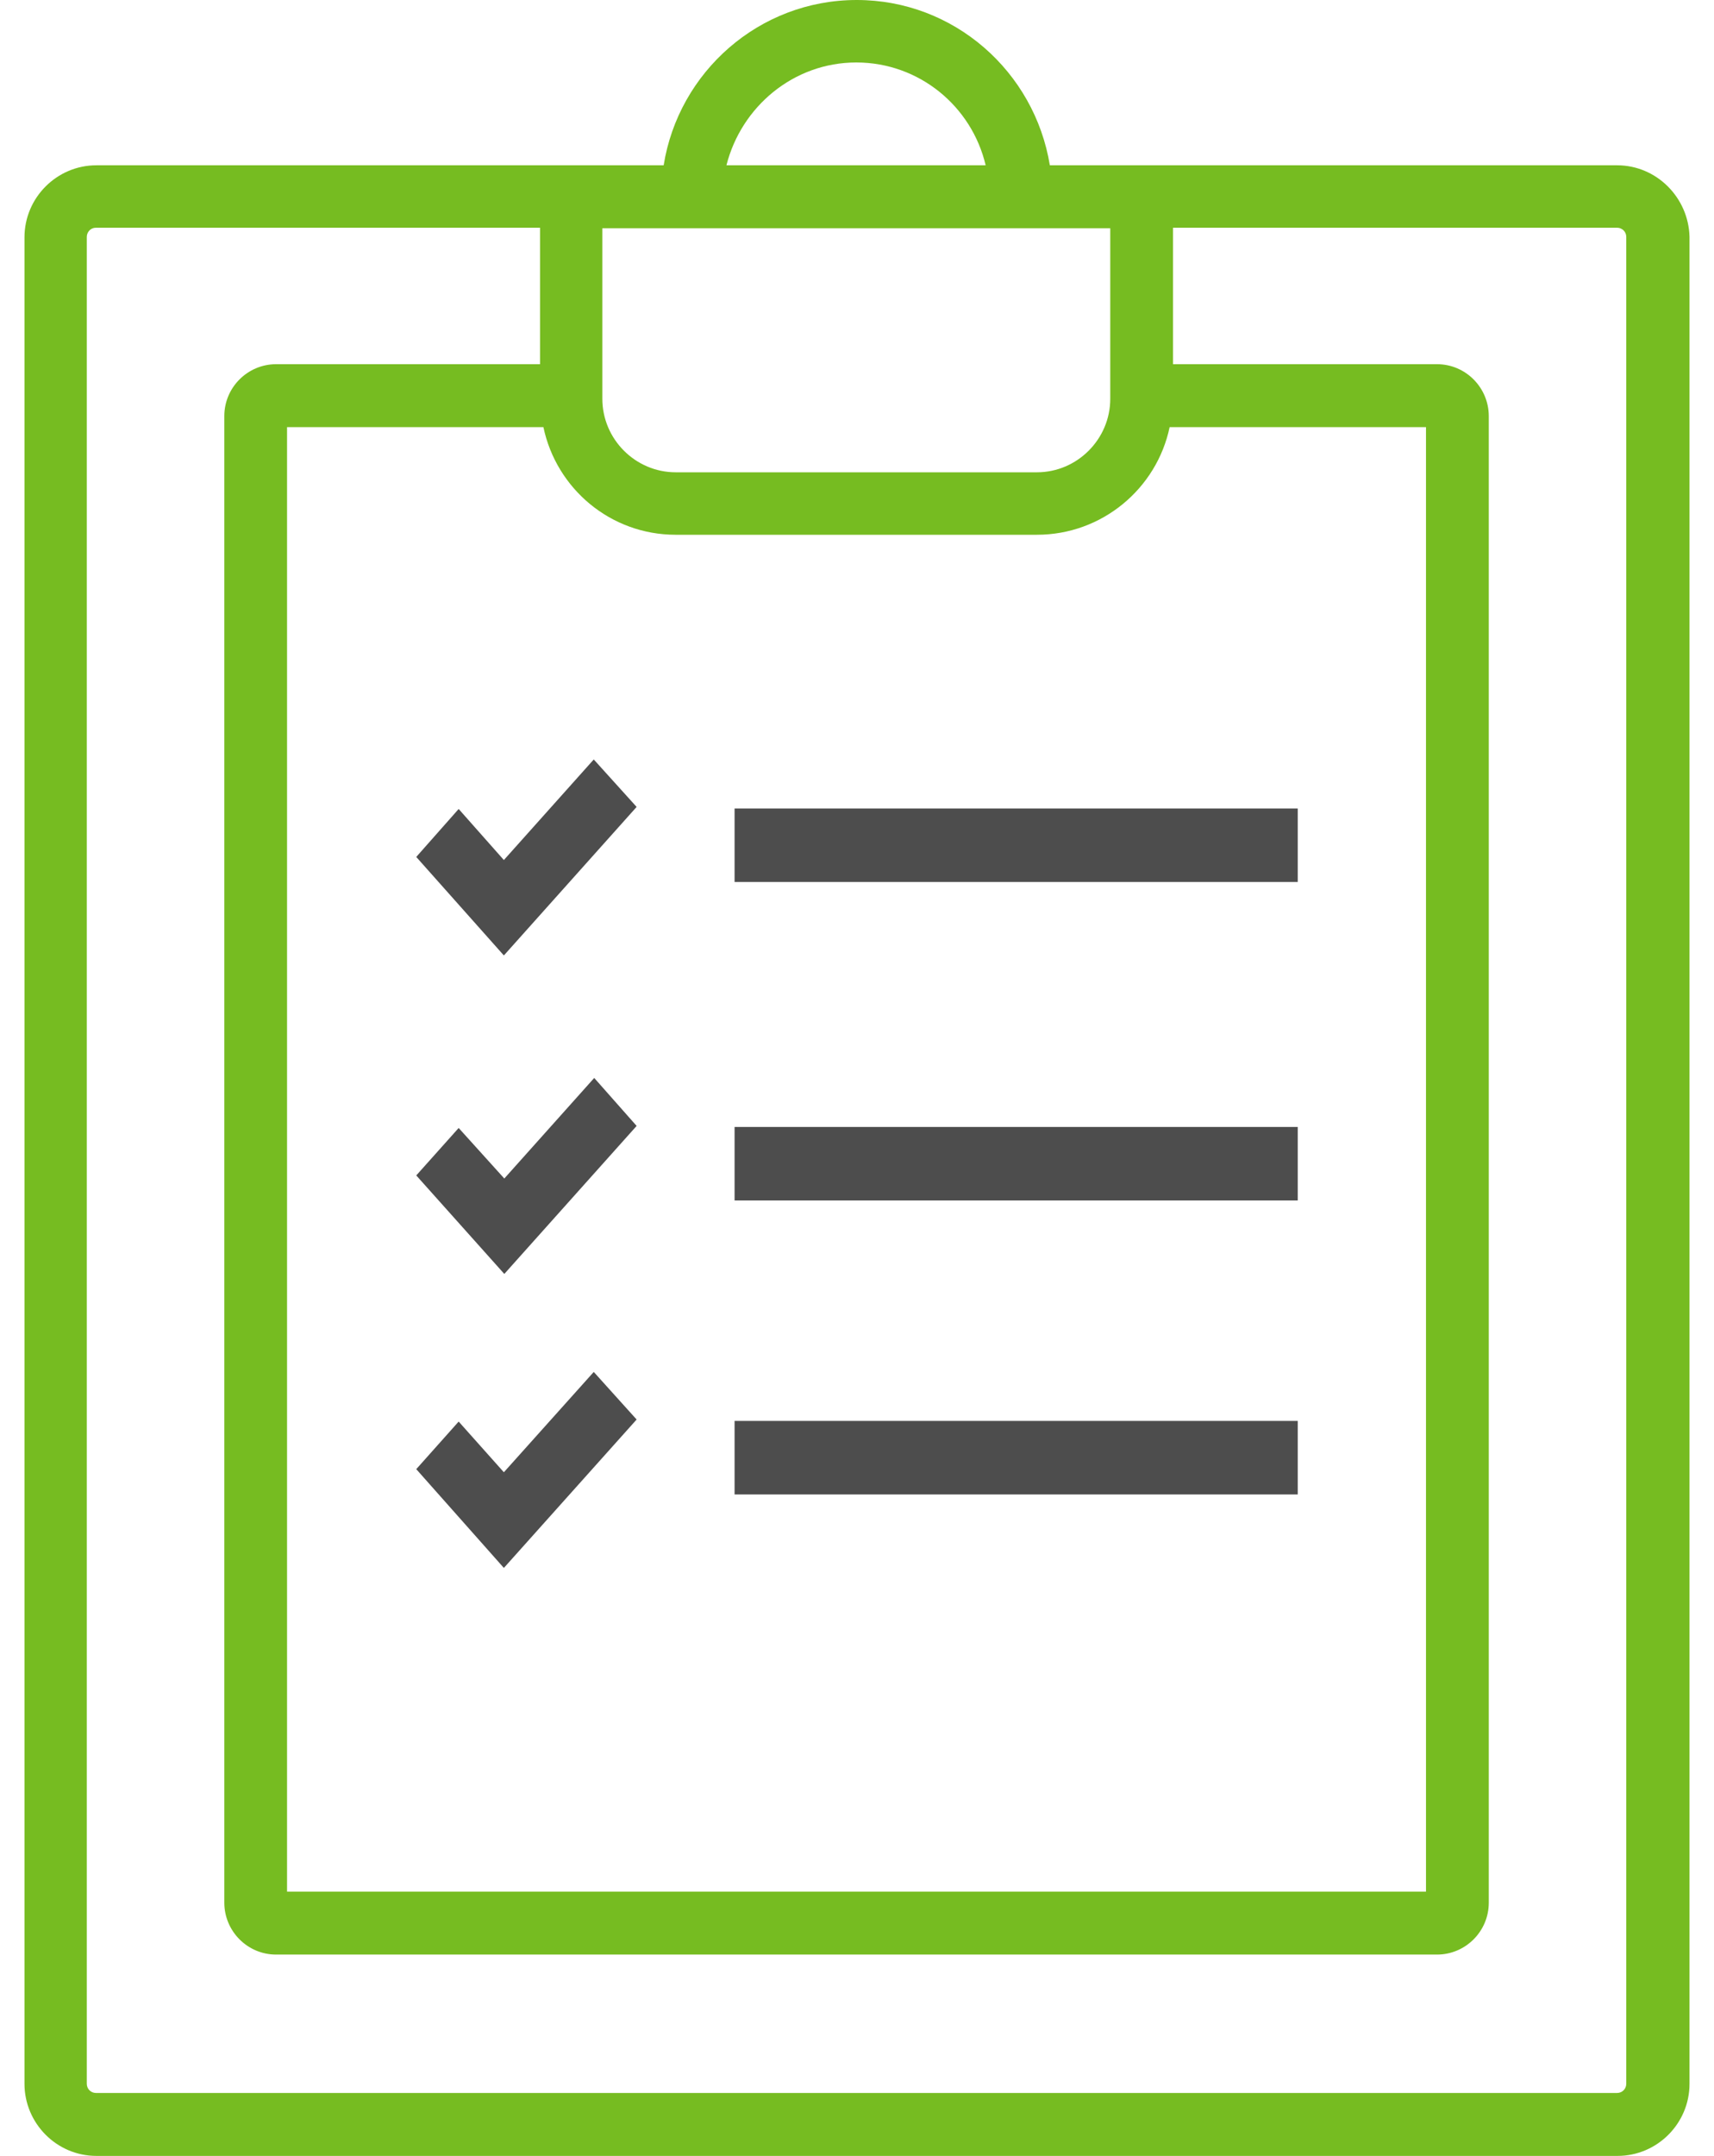
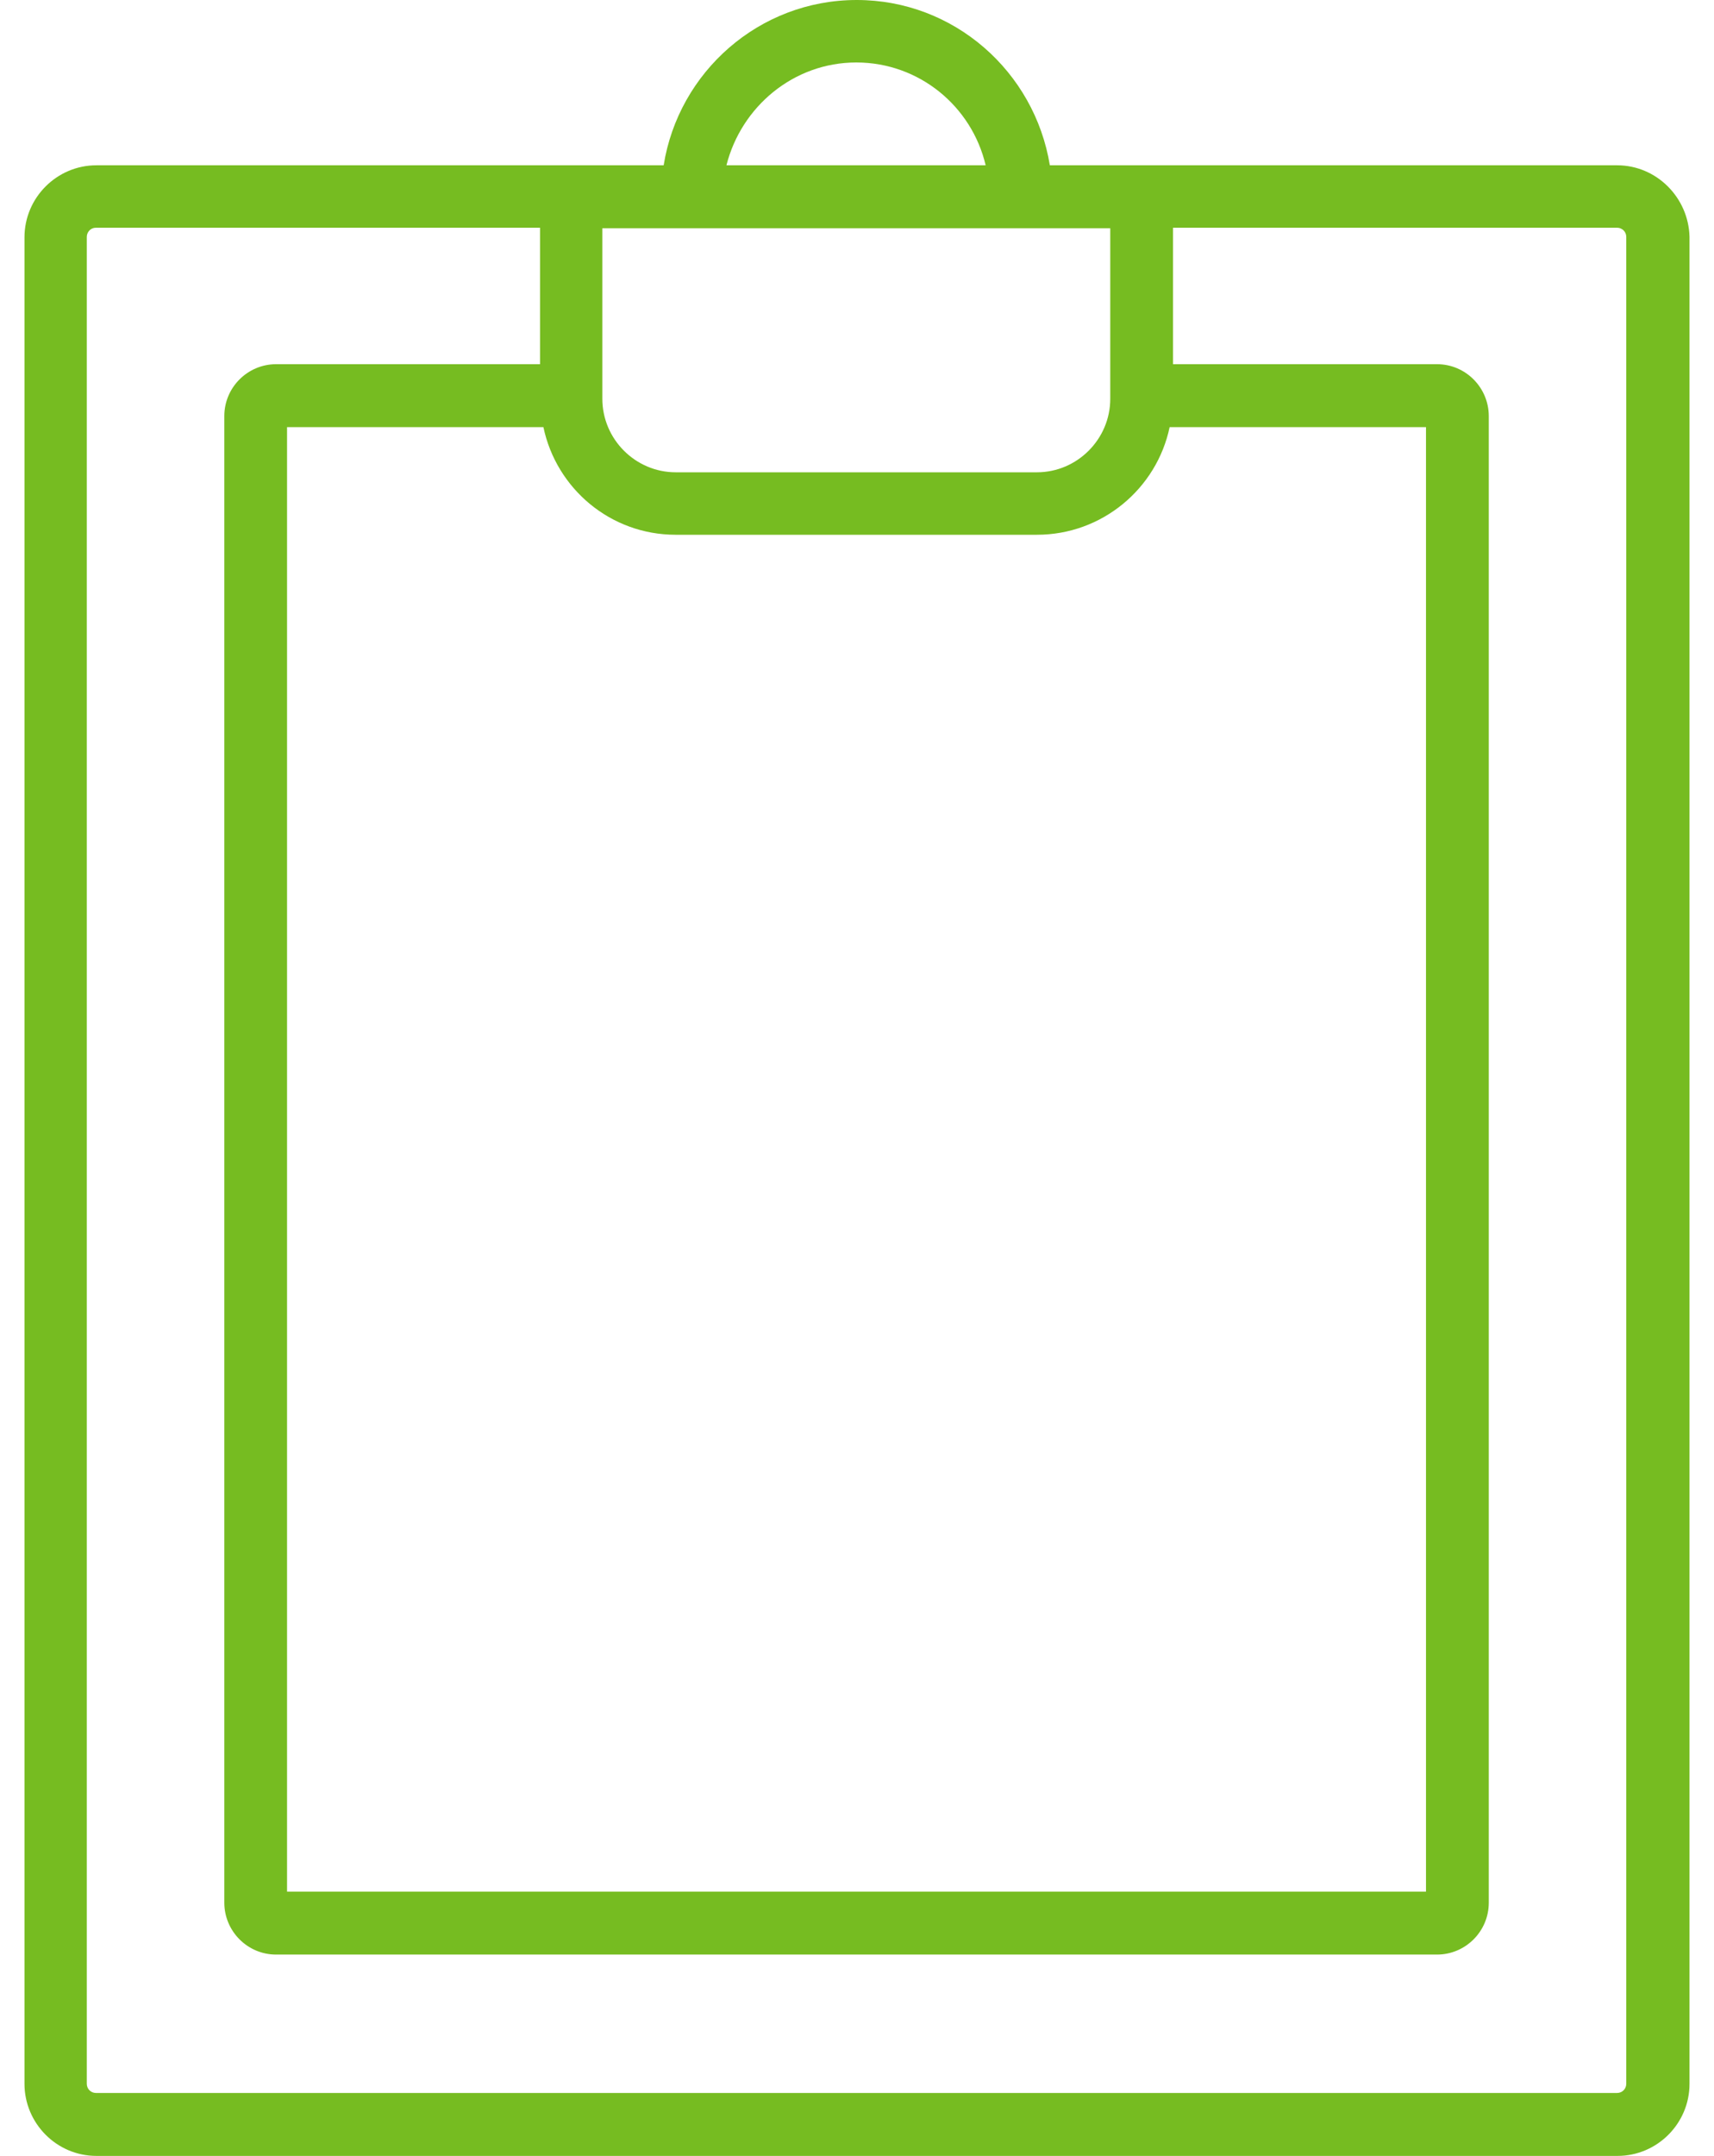
<svg xmlns="http://www.w3.org/2000/svg" width="70" height="88" viewBox="0 0 70 88">
  <g fill="none" fill-rule="evenodd">
    <g fill-rule="nonzero">
      <g>
        <path fill="#76BC21" d="M65.672 6.747H42.503C41.877 2.922 38.59 0 34.617 0c-3.992 0-7.279 2.942-7.886 6.747H3.562C1.958 6.747.627 8.06.627 9.688v75.37C.627 86.666 1.938 88 3.562 88h62.13c1.605 0 2.935-1.314 2.935-2.942V9.668c-.039-1.607-1.35-2.921-2.955-2.921zM34.598 2.55c2.563 0 4.716 1.784 5.283 4.197H29.295c.606-2.393 2.74-4.197 5.303-4.197zM24.246 9.316H44.97v6.962c0 1.648-1.35 3-2.994 3H27.221c-1.644 0-2.994-1.352-2.994-3V9.316h.02zm2.975 12.512h14.754c2.661 0 4.892-1.882 5.42-4.393h10.47v59.778H11.35V17.435H21.82c.528 2.51 2.74 4.393 5.4 4.393zm38.823 63.23c0 .196-.156.373-.372.373H3.542c-.195 0-.37-.157-.37-.373V9.668c0-.195.156-.372.37-.372h18.14v5.57H10.902c-1.155 0-2.114.941-2.114 2.118v60.68c0 1.157.94 2.118 2.114 2.118h47.414c1.154 0 2.113-.94 2.113-2.118v-60.68c0-1.157-.94-2.118-2.113-2.118H47.532v-5.57h18.14c.196 0 .372.157.372.373v75.39z" transform="translate(-260 -1770) translate(260.373 1770)" />
-         <path fill="#4D4D4D" d="M29.627 46H52.627V49H29.627zM20.223 52L16.627 47.979 18.359 46.042 20.223 48.105 23.895 44 25.627 45.958zM29.627 58H52.627V61H29.627zM20.205 64L16.627 59.968 18.359 58.026 20.205 60.095 23.876 56 25.627 57.942zM29.627 33H52.627V36H29.627zM20.205 39L16.627 34.979 18.359 33.021 20.205 35.105 23.876 31 25.627 32.937z" transform="translate(-260 -1770) translate(260.373 1770)" />
      </g>
    </g>
  </g>
</svg>